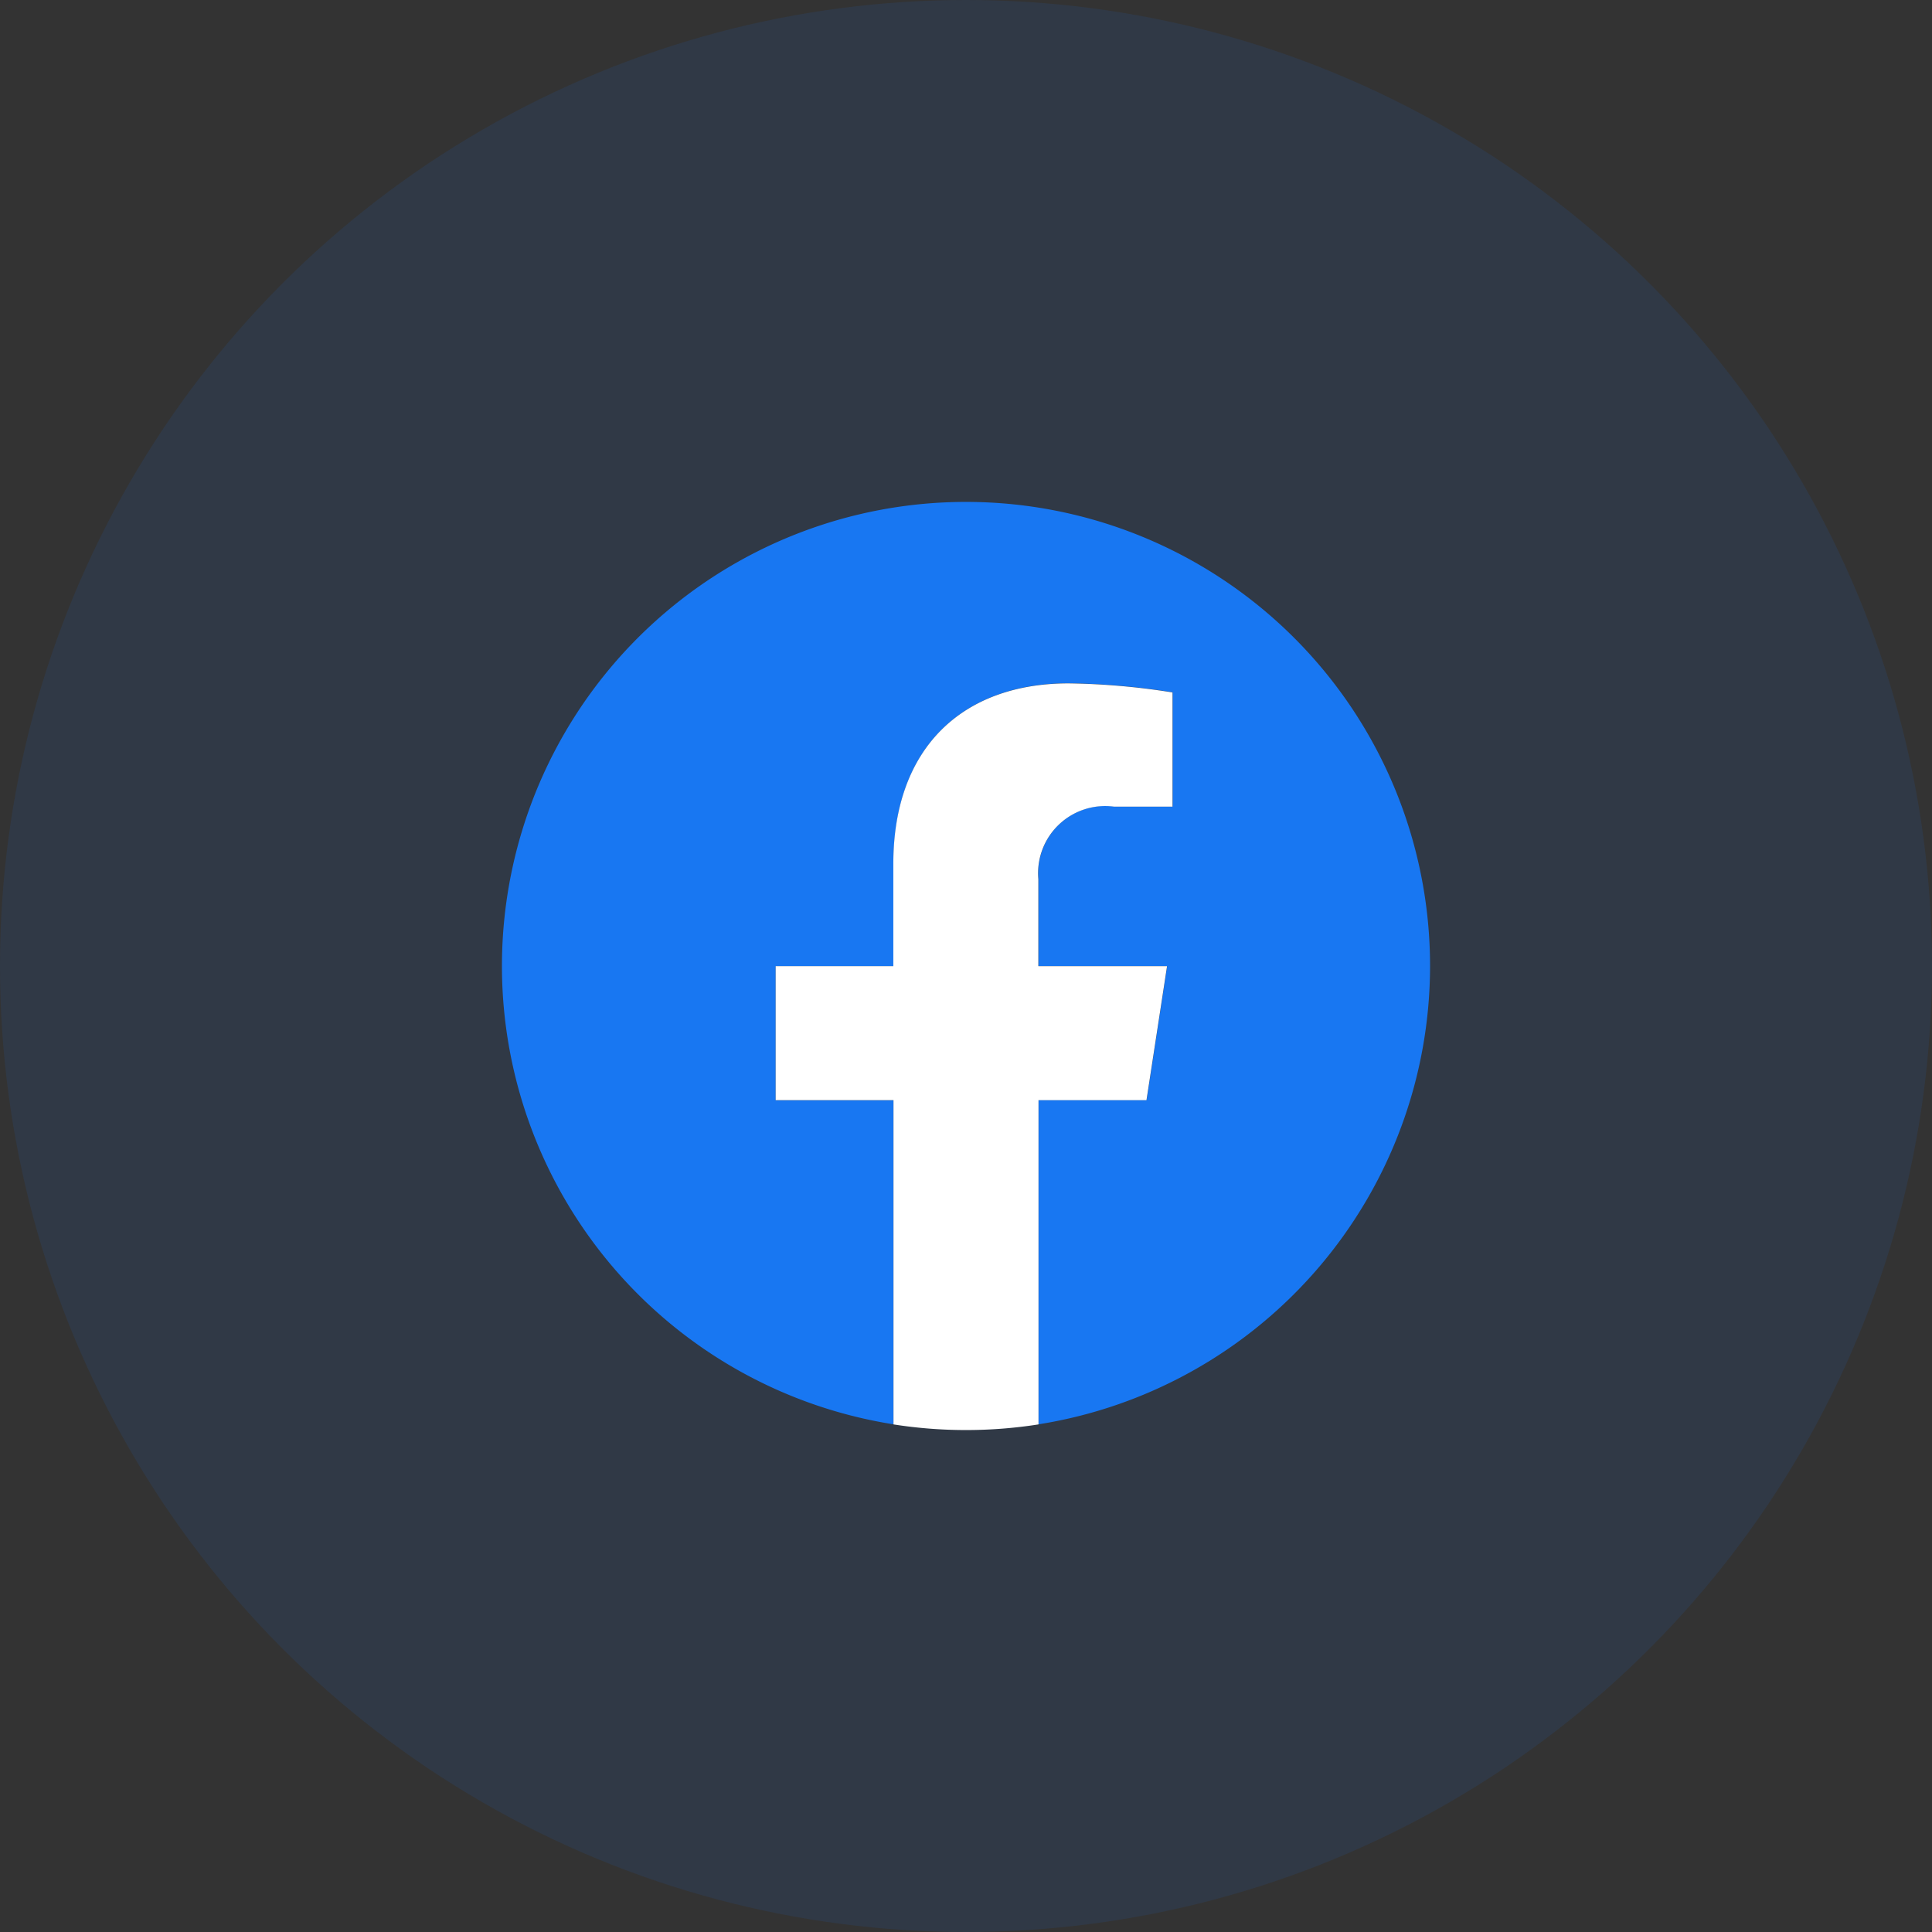
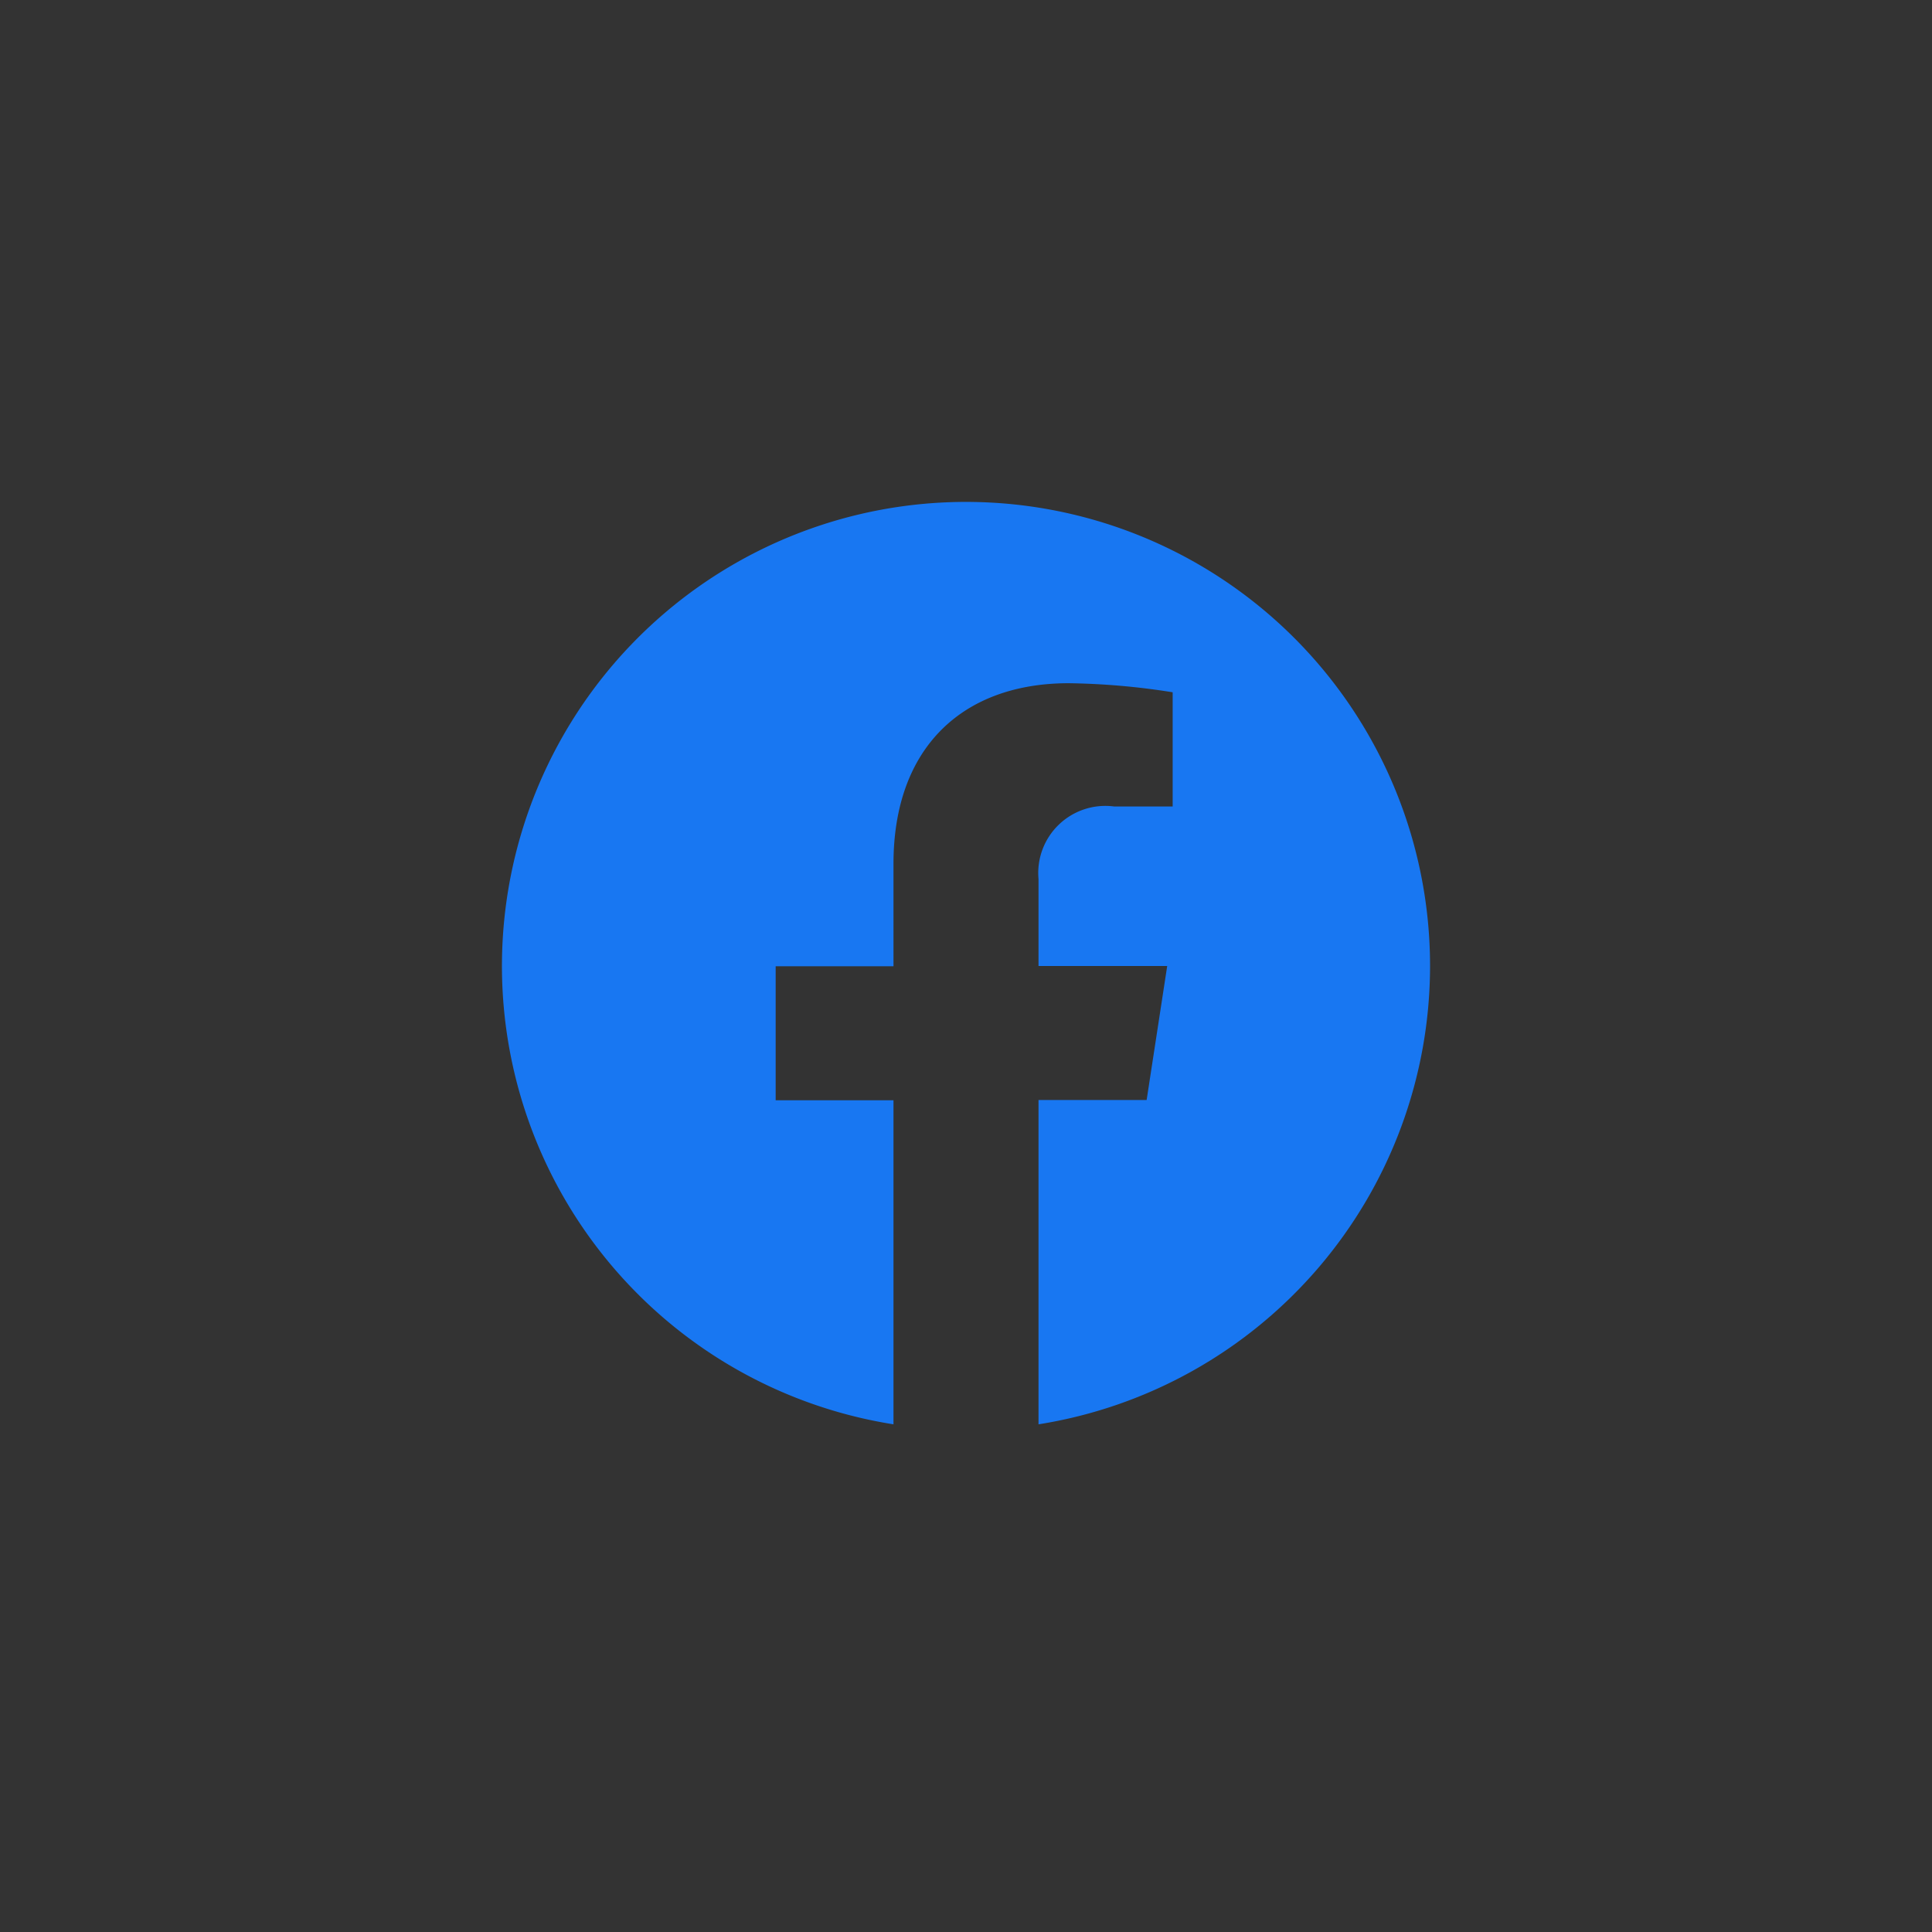
<svg xmlns="http://www.w3.org/2000/svg" width="62" height="62" viewBox="0 0 62 62">
  <rect x="0" y="0" width="62" height="62" fill="#333333" stroke="none" />
  <g id="Group_4484" data-name="Group 4484" transform="translate(-7897 -2385)">
-     <circle id="Ellipse_538" data-name="Ellipse 538" cx="31" cy="31" r="31" transform="translate(7897 2385)" fill="#1877f2" opacity="0.1" />
    <g id="facebook" transform="translate(7913.108 2401.108)">
      <path id="Path_5689" data-name="Path 5689" d="M29.784,14.892A14.892,14.892,0,1,0,12.565,29.6V19.2H8.784v-4.3h3.781V11.611c0-3.732,2.223-5.794,5.625-5.794a22.91,22.91,0,0,1,3.334.291V9.773H19.646A2.153,2.153,0,0,0,17.219,12.1v2.792h4.13l-.66,4.3h-3.47V29.6A14.9,14.9,0,0,0,29.784,14.892Z" fill="#1877f2" />
-       <path id="Path_5690" data-name="Path 5690" d="M313.9,213.38l.66-4.3h-4.13v-2.792a2.153,2.153,0,0,1,2.427-2.327h1.878v-3.665a22.9,22.9,0,0,0-3.334-.291c-3.4,0-5.625,2.062-5.625,5.794v3.281H302v4.3h3.781v10.406a15.053,15.053,0,0,0,4.654,0V213.38Z" transform="translate(-293.216 -194.183)" fill="#fff" />
    </g>
  </g>
</svg>